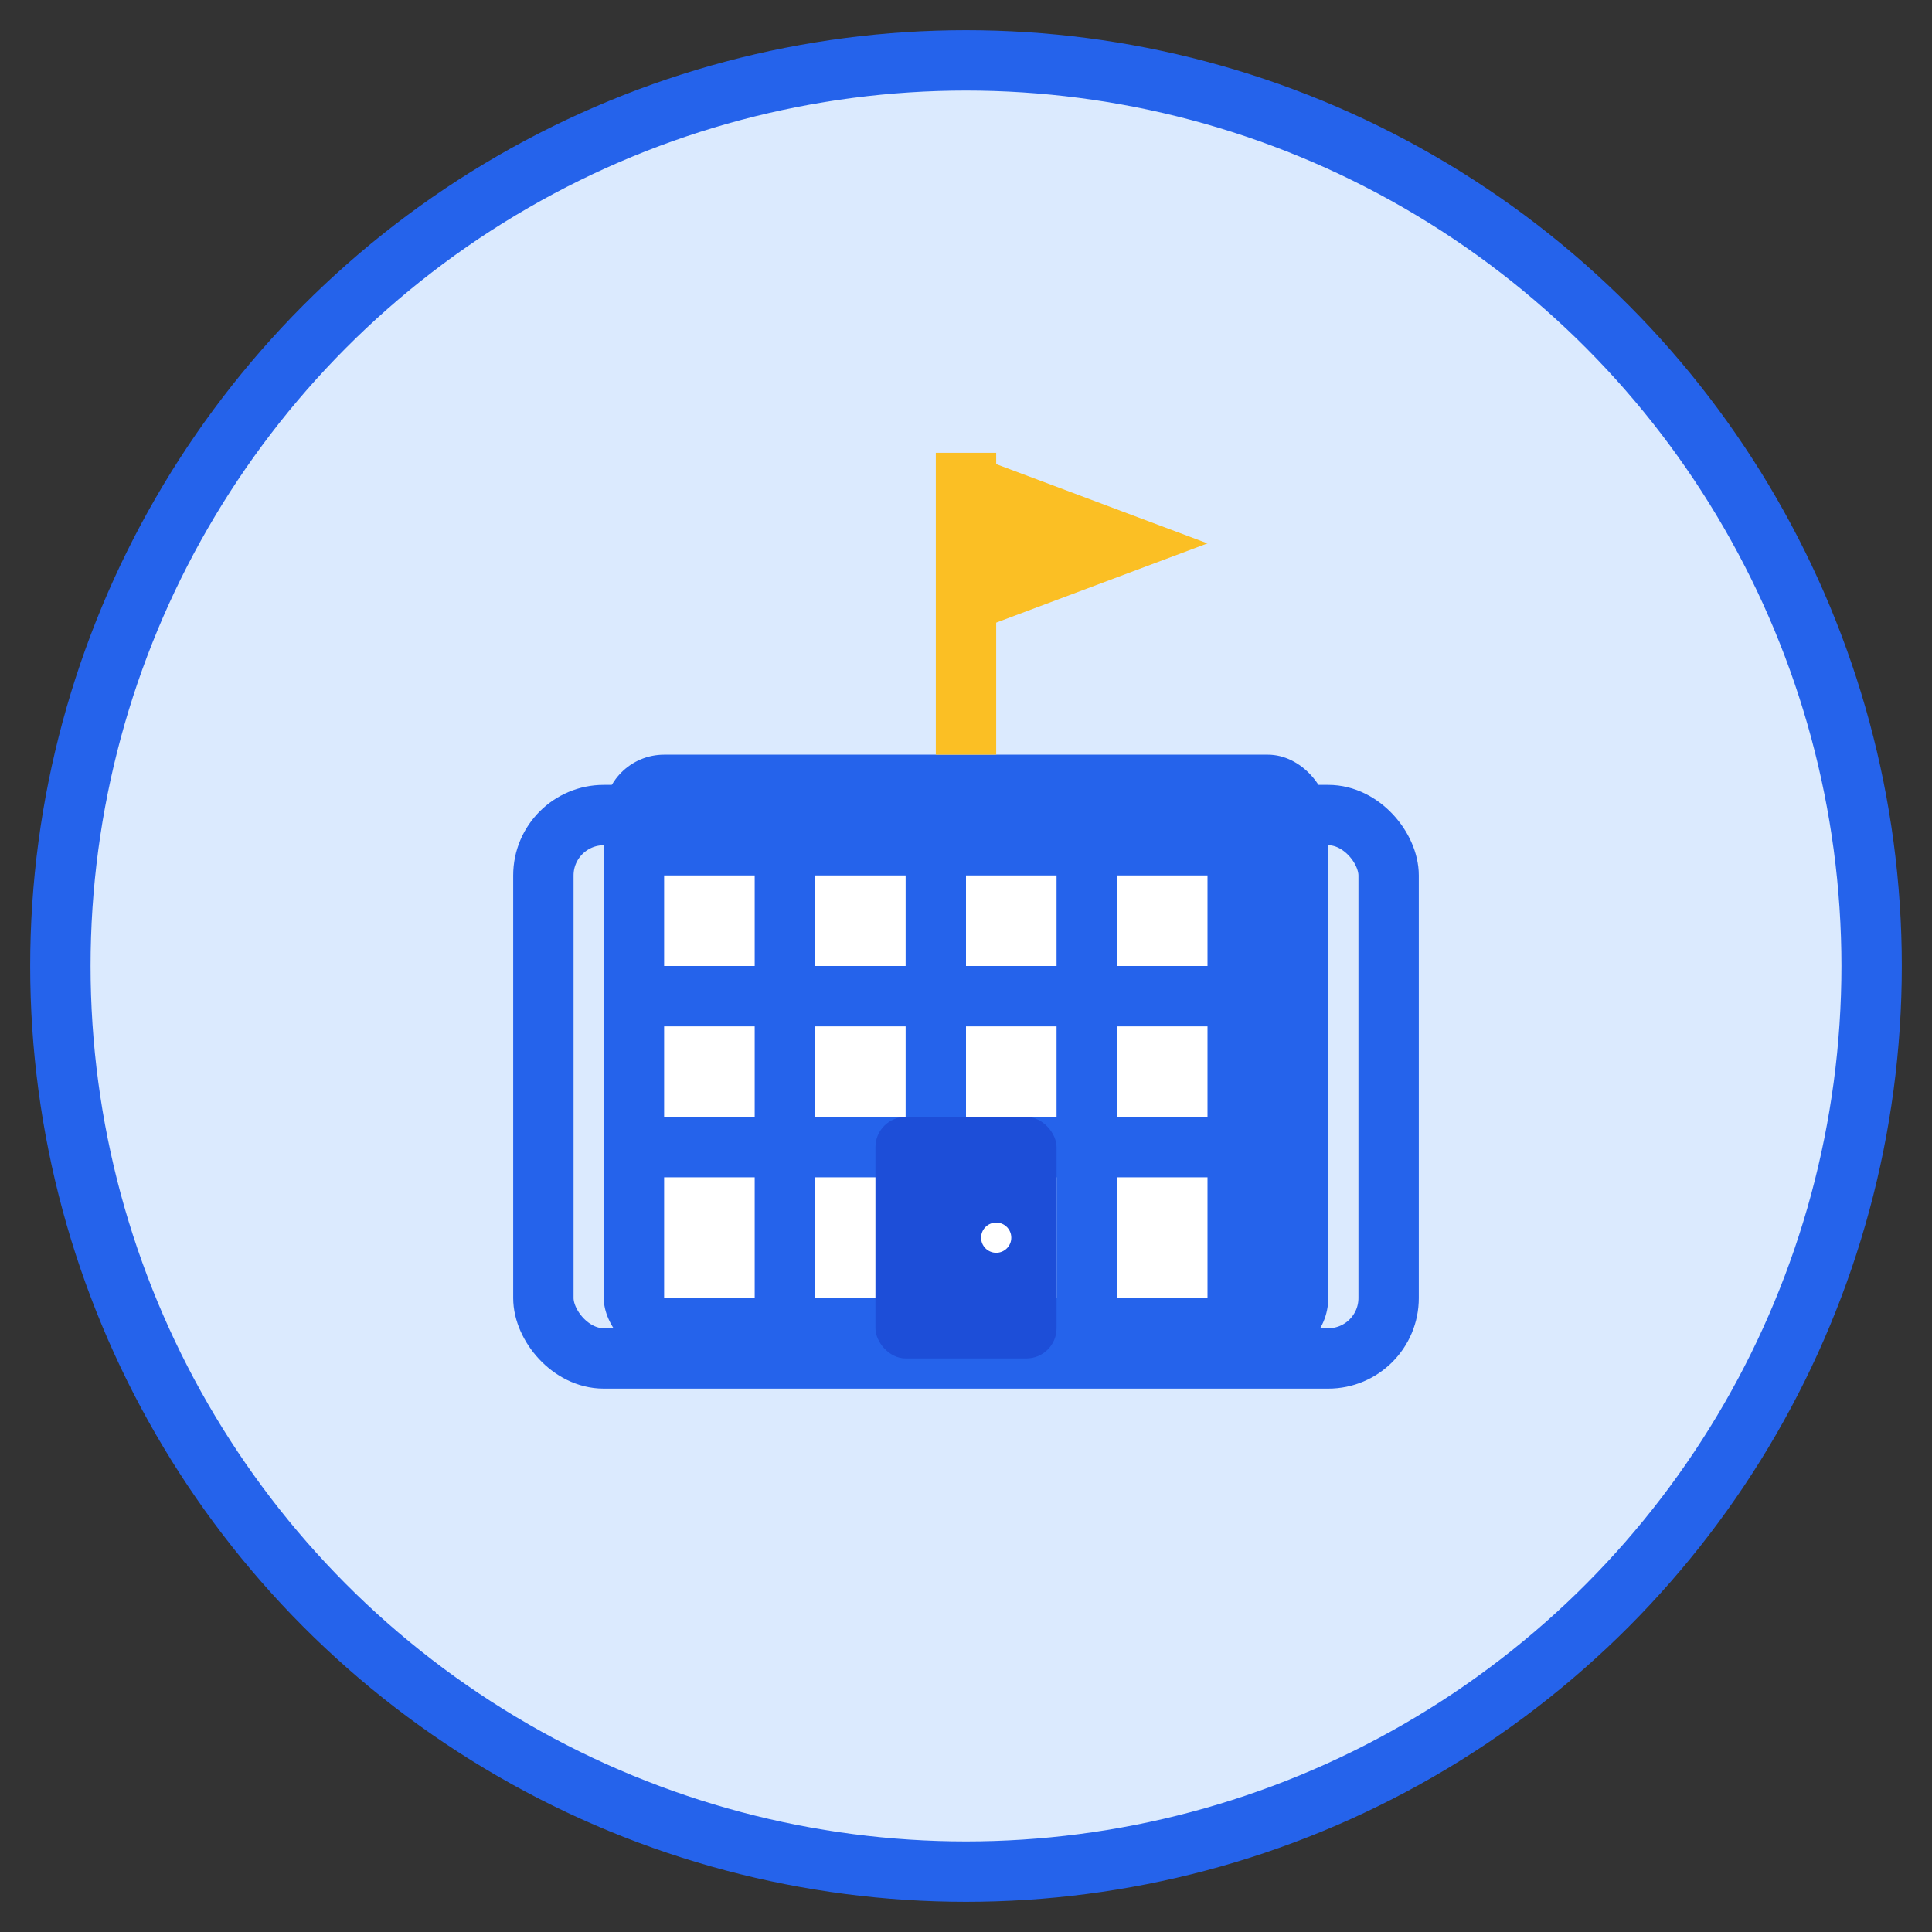
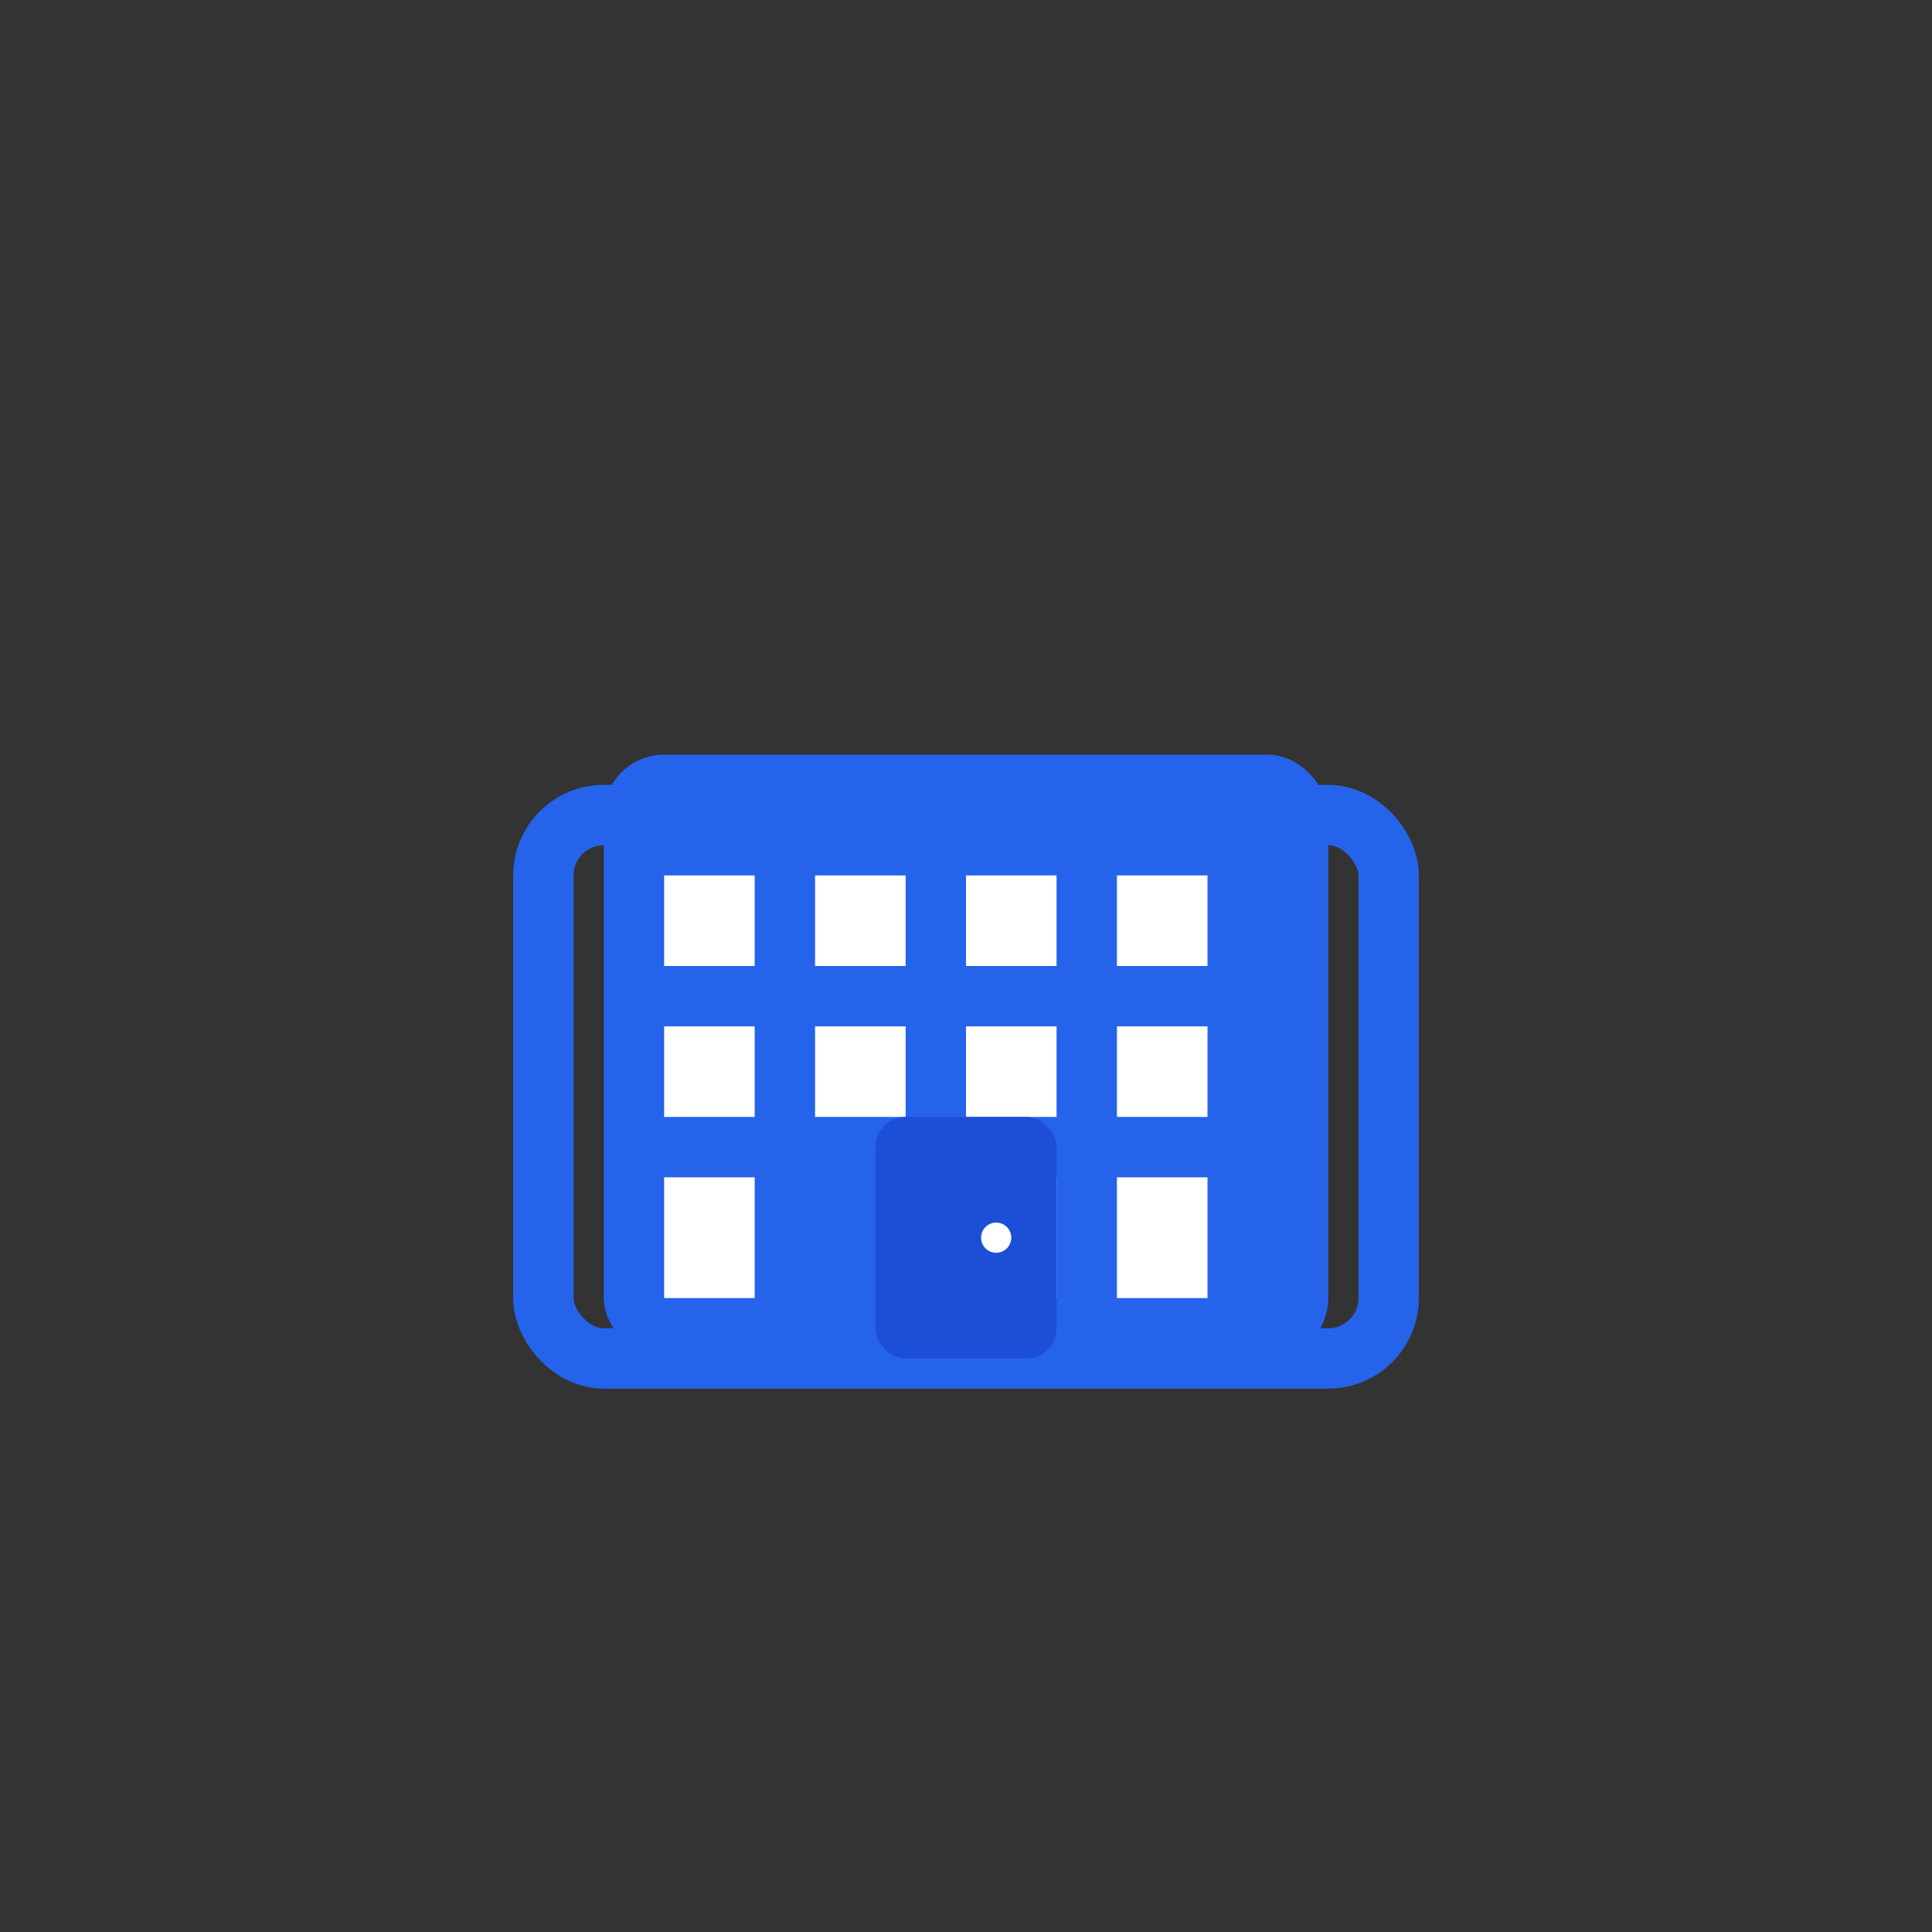
<svg xmlns="http://www.w3.org/2000/svg" viewBox="0 0 64 64" fill="none">
  <rect x="0" y="0" width="64" height="64" fill="#333333" stroke="none" />
-   <circle cx="32" cy="32" r="30" fill="#dbeafe" stroke="#2563eb" stroke-width="2" />
  <rect x="20" y="25" width="24" height="20" fill="#2563eb" rx="2" />
  <rect x="18" y="27" width="28" height="18" fill="none" stroke="#2563eb" stroke-width="2" rx="2" />
  <rect x="22" y="29" width="3" height="3" fill="white" />
  <rect x="27" y="29" width="3" height="3" fill="white" />
  <rect x="32" y="29" width="3" height="3" fill="white" />
  <rect x="37" y="29" width="3" height="3" fill="white" />
  <rect x="22" y="34" width="3" height="3" fill="white" />
  <rect x="27" y="34" width="3" height="3" fill="white" />
  <rect x="32" y="34" width="3" height="3" fill="white" />
  <rect x="37" y="34" width="3" height="3" fill="white" />
  <rect x="22" y="39" width="3" height="4" fill="white" />
-   <rect x="27" y="39" width="3" height="4" fill="white" />
  <rect x="32" y="39" width="3" height="4" fill="white" />
  <rect x="37" y="39" width="3" height="4" fill="white" />
  <rect x="29" y="37" width="6" height="8" fill="#1d4ed8" rx="1" />
  <circle cx="33" cy="41" r="0.5" fill="white" />
-   <line x1="32" y1="25" x2="32" y2="15" stroke="#fbbf24" stroke-width="2" />
-   <path d="M32 15 L40 18 L32 21 Z" fill="#fbbf24" />
+   <path d="M32 15 L40 18 Z" fill="#fbbf24" />
</svg>